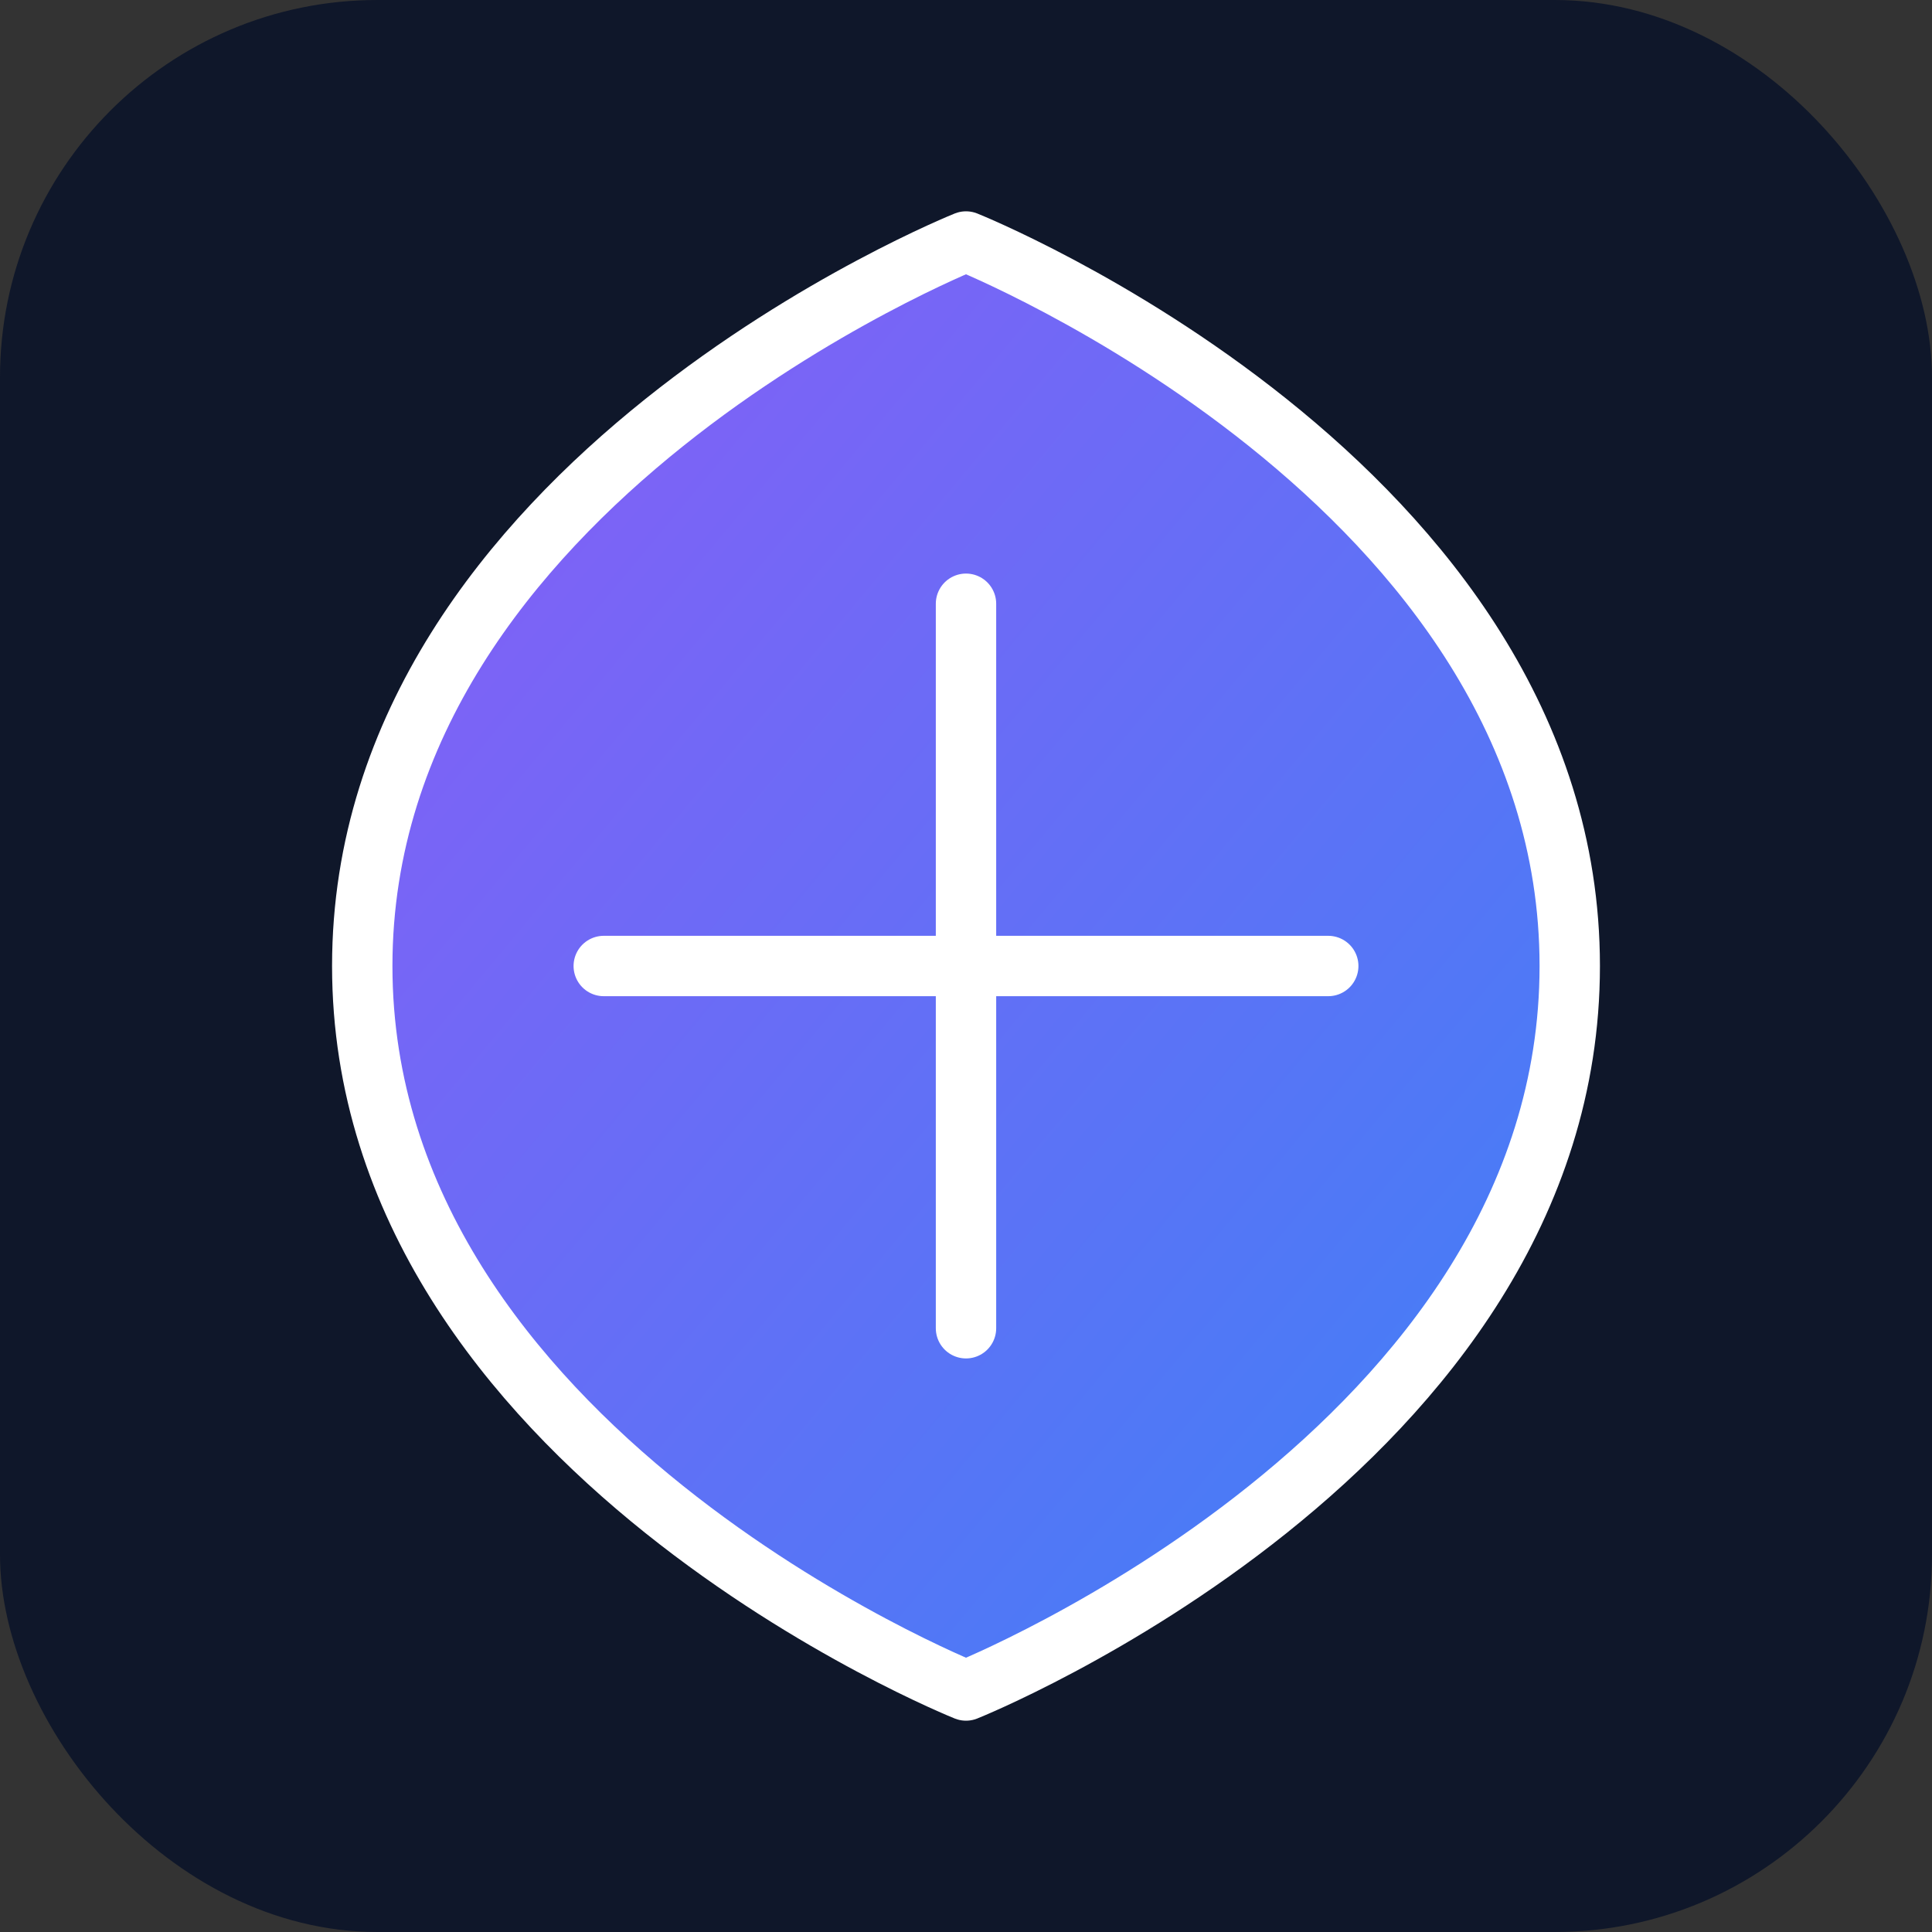
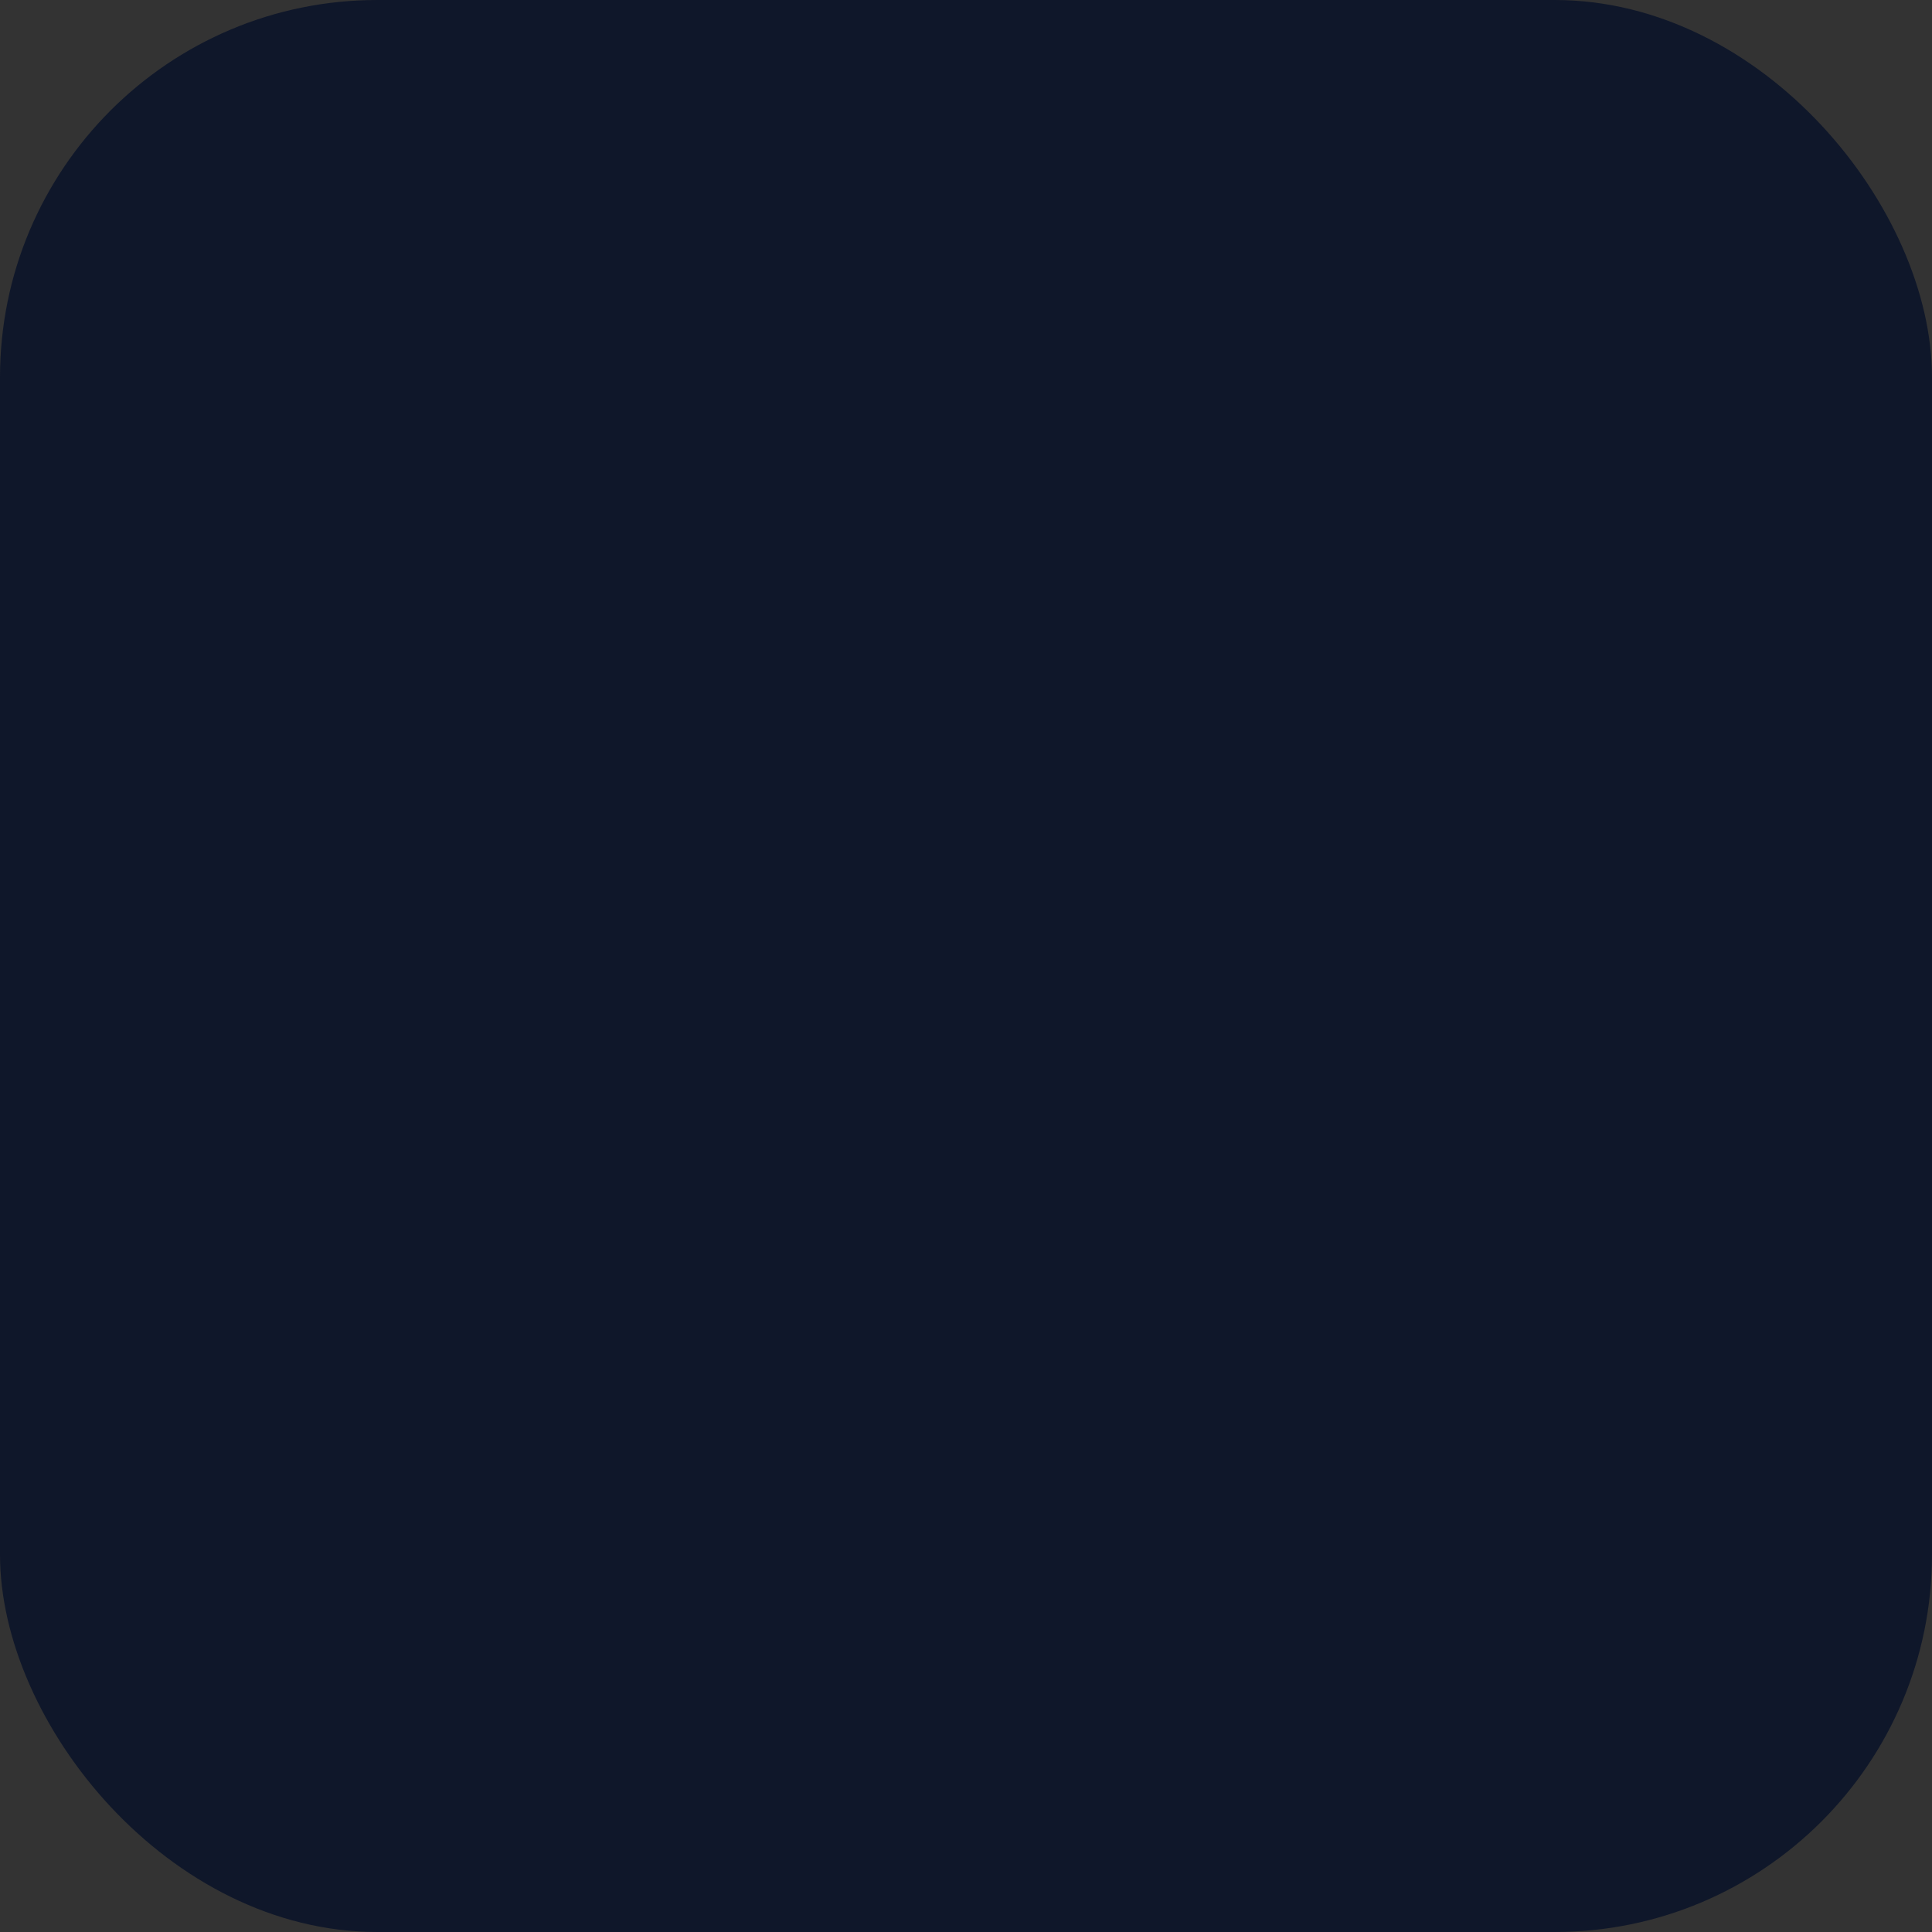
<svg xmlns="http://www.w3.org/2000/svg" viewBox="0 0 512 512">
  <rect x="0" y="0" width="512" height="512" fill="#333333" stroke="none" />
  <defs>
    <linearGradient id="grad" x1="0%" y1="0%" x2="100%" y2="100%">
      <stop offset="0%" style="stop-color:#8b5cf6;stop-opacity:1" />
      <stop offset="100%" style="stop-color:#3b82f6;stop-opacity:1" />
    </linearGradient>
  </defs>
  <rect width="512" height="512" rx="100" fill="#0f172a" />
-   <path d="M256 64C256 64 416 128 416 256C416 384 256 448 256 448C256 448 96 384 96 256C96 128 256 64 256 64Z" fill="url(#grad)" stroke="white" stroke-width="16" stroke-linejoin="round" />
-   <path d="M256 160V352" stroke="white" stroke-width="16" stroke-linecap="round" />
-   <path d="M160 256H352" stroke="white" stroke-width="16" stroke-linecap="round" />
</svg>